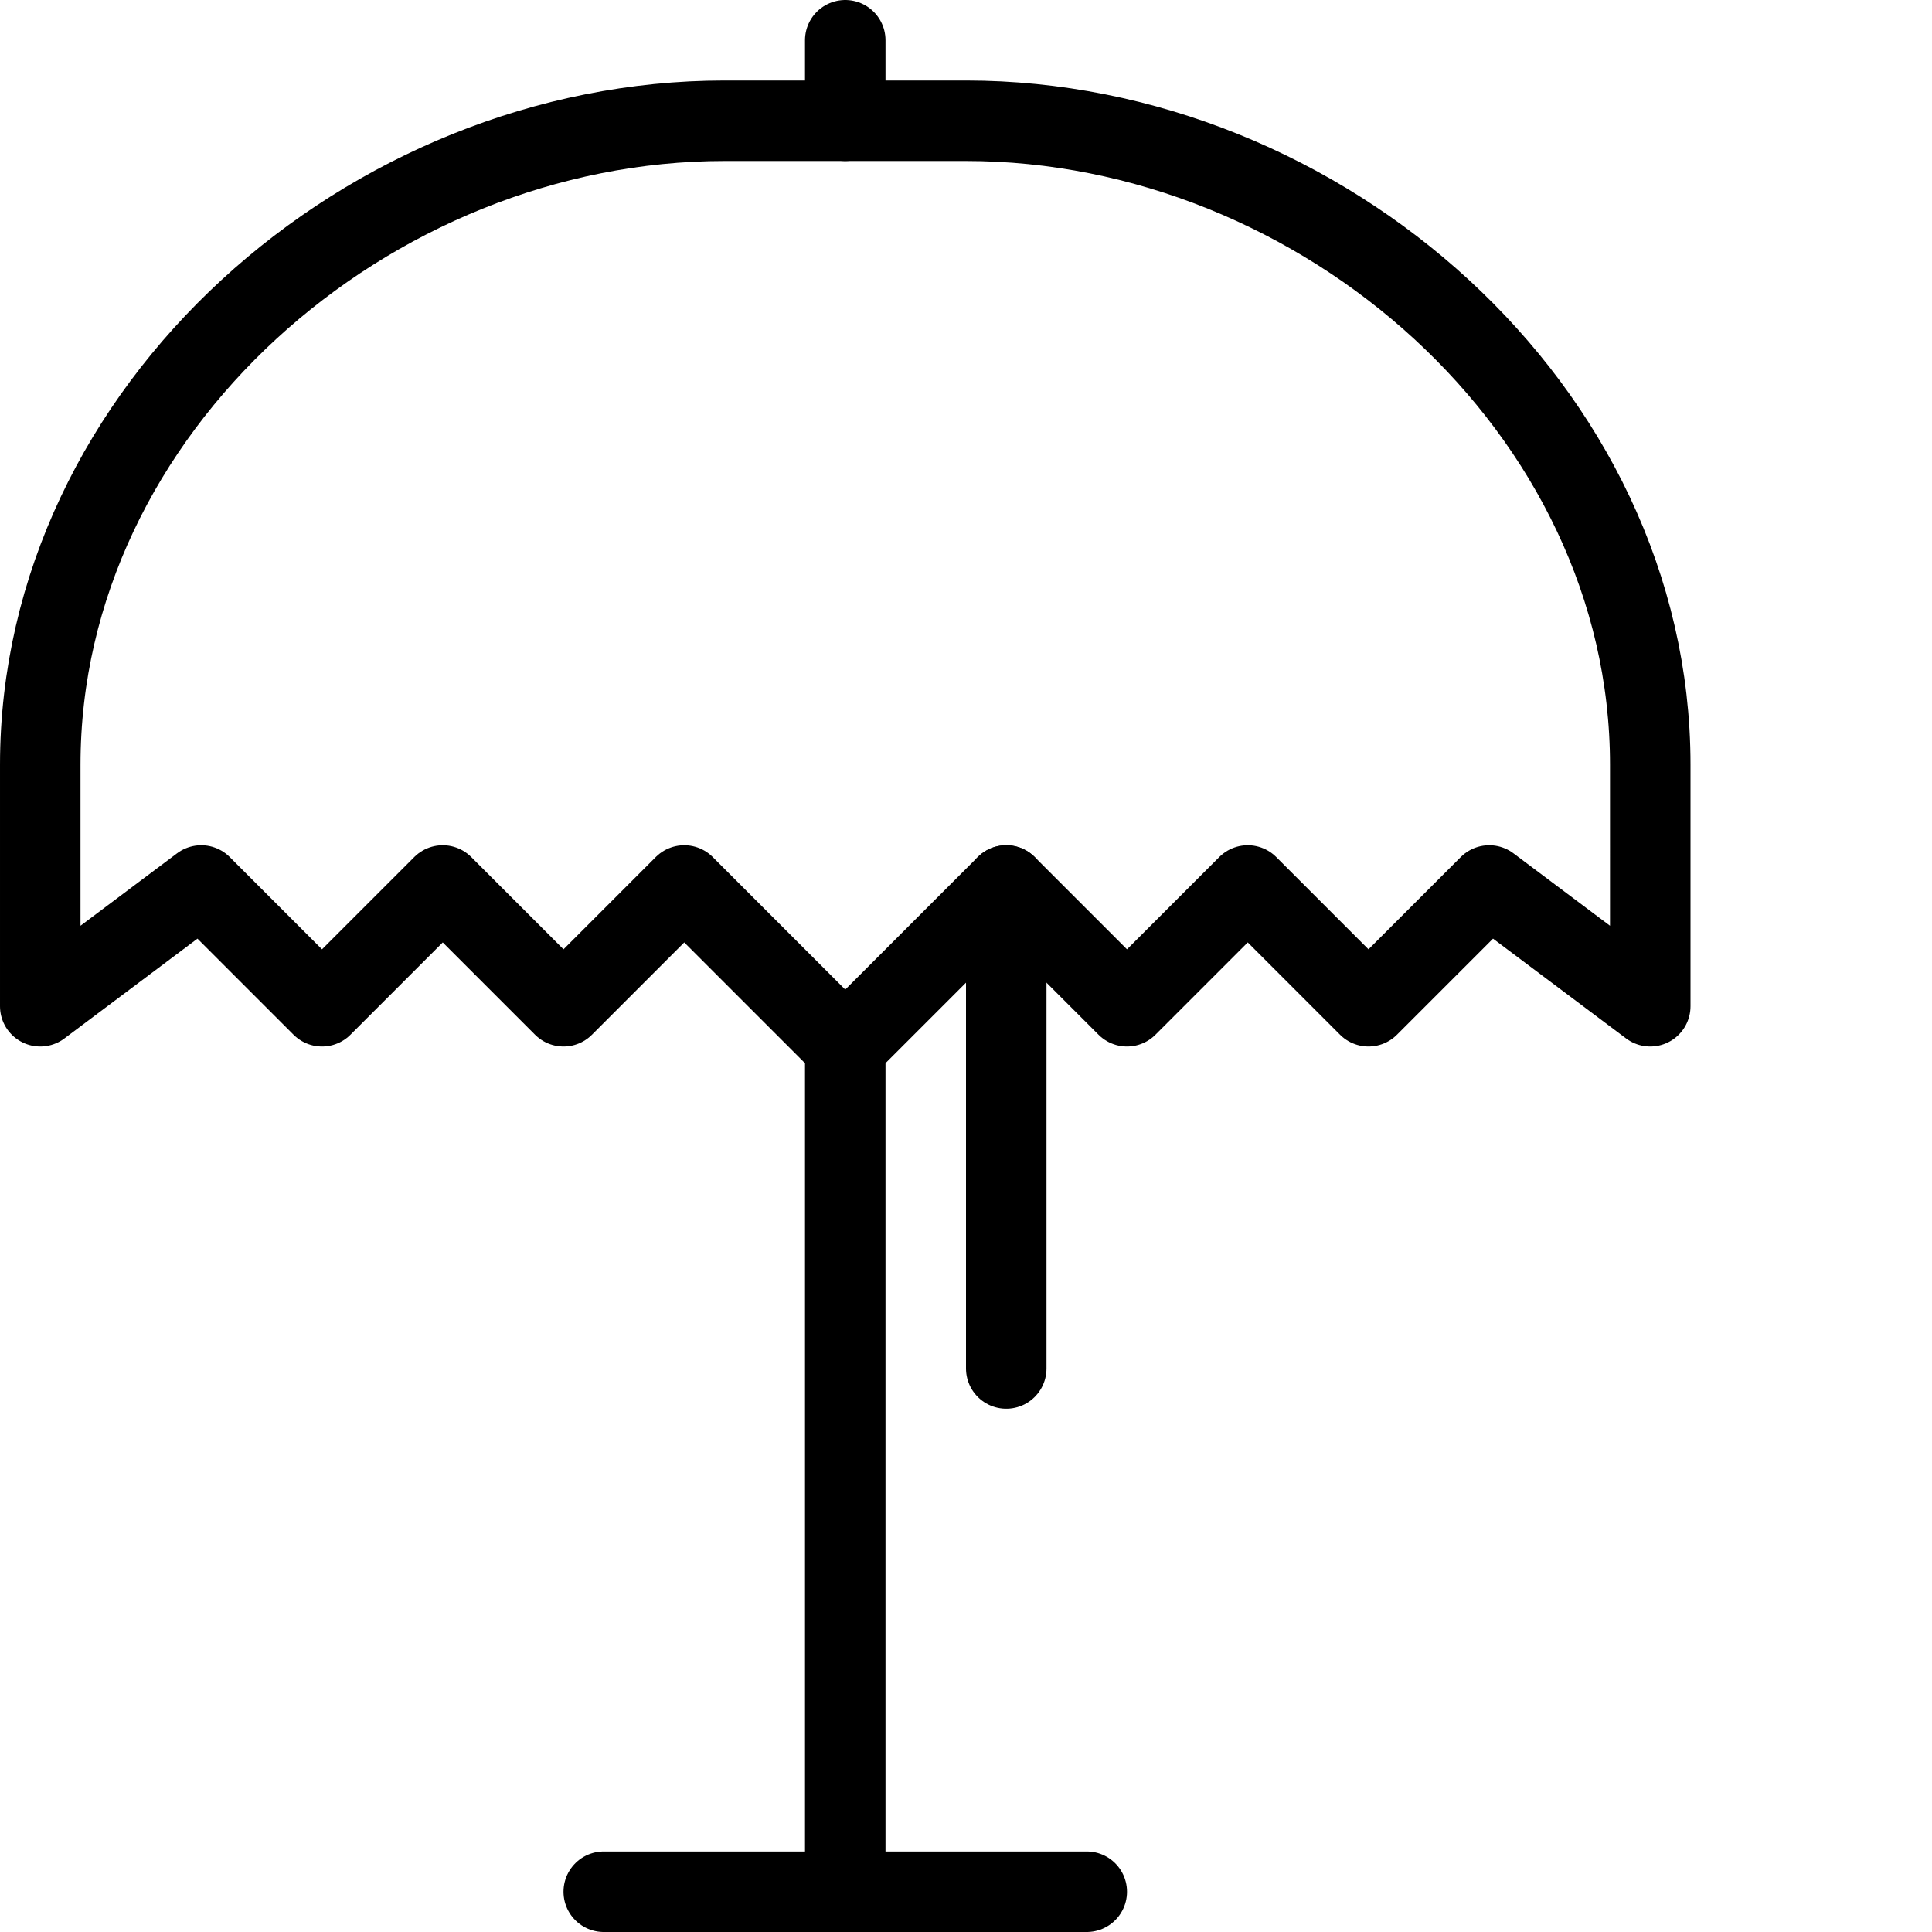
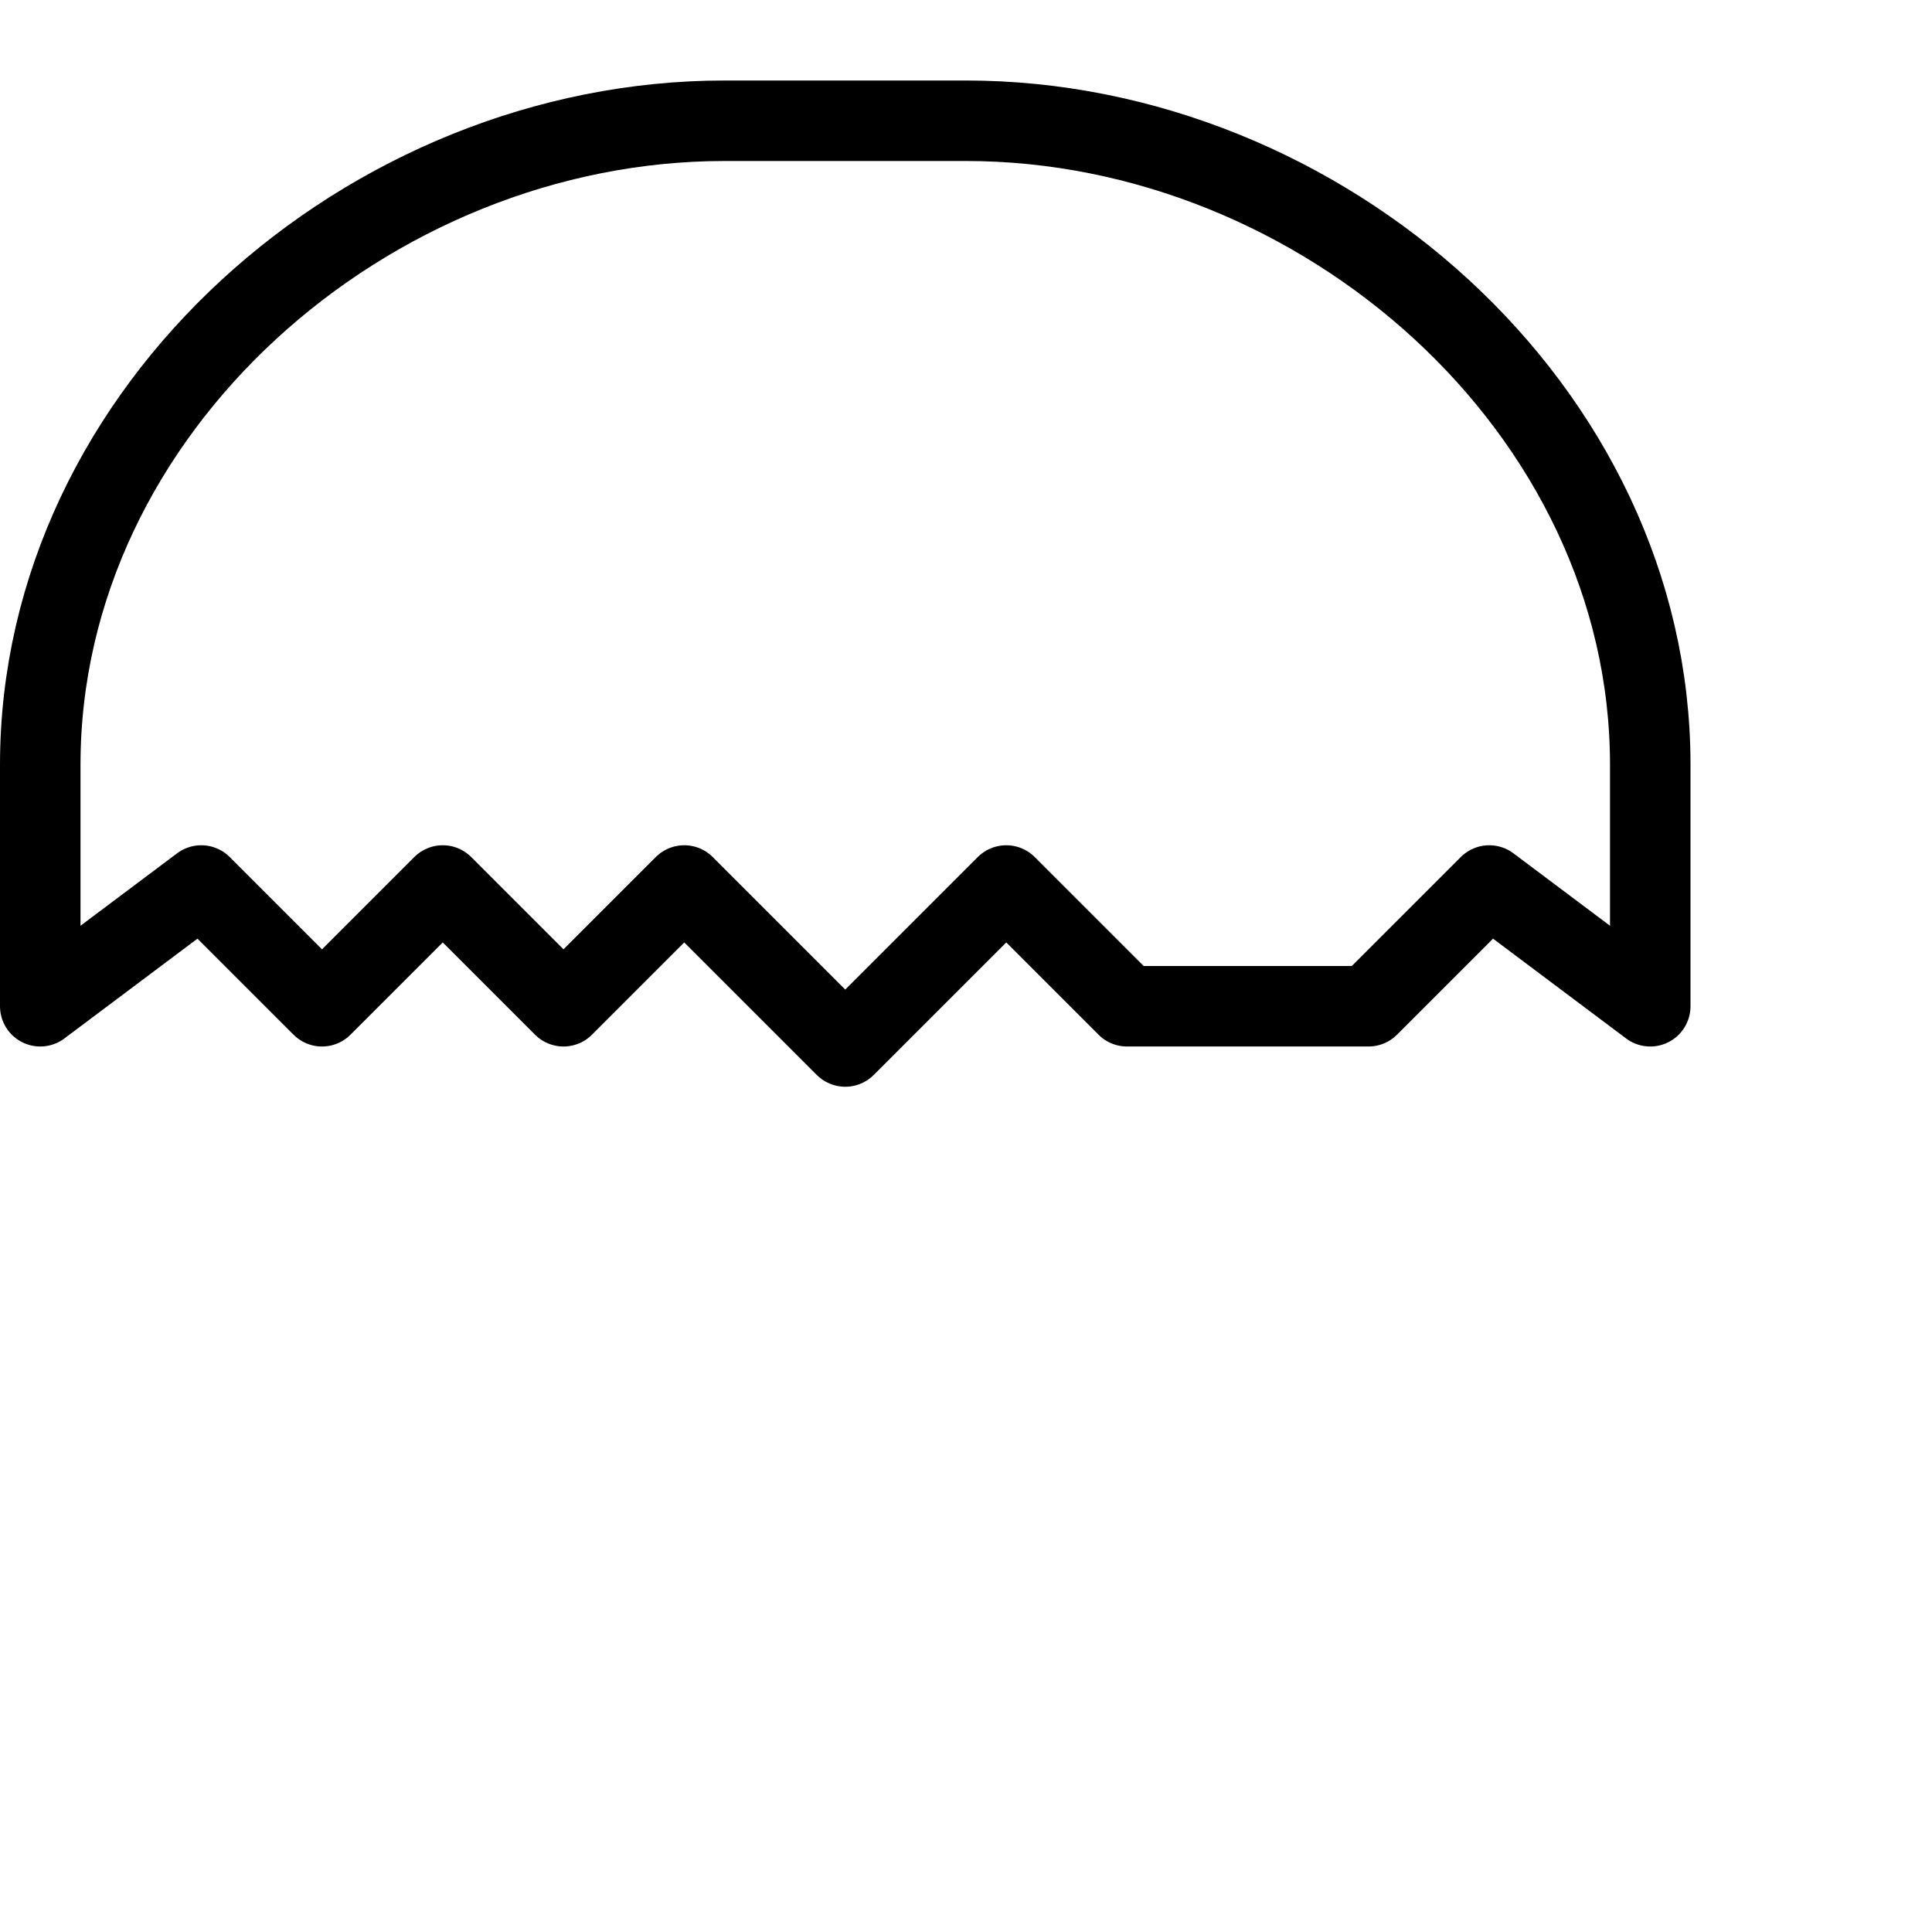
<svg xmlns="http://www.w3.org/2000/svg" version="1.1" x="0px" y="0px" width="24px" height="24px" viewBox="0 0 24 24" enable-background="new 0 0 24 24" xml:space="preserve">
  <g id="Outline_Icons">
    <g>
-       <line fill="none" stroke="#000000" stroke-linecap="round" stroke-linejoin="round" stroke-miterlimit="10" x1="10.5" y1="0.5" x2="10.5" y2="1.5" />
-       <line fill="none" stroke="#000000" stroke-linejoin="round" stroke-miterlimit="10" x1="10.5" y1="13" x2="10.5" y2="23.5" />
-       <line fill="none" stroke="#000000" stroke-linecap="round" stroke-linejoin="round" stroke-miterlimit="10" x1="7.5" y1="23.5" x2="13.5" y2="23.5" />
-       <path fill="none" stroke="#000000" stroke-linecap="round" stroke-linejoin="round" stroke-miterlimit="10" d="M20.5,12.5l-2-1.5    L17,12.5L15.5,11L14,12.5L12.5,11l-2,2l-2-2L7,12.5L5.5,11L4,12.5L2.5,11l-2,1.5v-3c0-4.418,4.081-8,8.5-8h3    c4.418,0,8.5,3.582,8.5,8V12.5z" />
-       <line fill="none" stroke="#000000" stroke-linecap="round" stroke-linejoin="round" stroke-miterlimit="10" x1="12.5" y1="11" x2="12.5" y2="17" />
+       <path fill="none" stroke="#000000" stroke-linecap="round" stroke-linejoin="round" stroke-miterlimit="10" d="M20.5,12.5l-2-1.5    L17,12.5L14,12.5L12.5,11l-2,2l-2-2L7,12.5L5.5,11L4,12.5L2.5,11l-2,1.5v-3c0-4.418,4.081-8,8.5-8h3    c4.418,0,8.5,3.582,8.5,8V12.5z" />
    </g>
  </g>
  <g id="invisible_shape">
-     <rect fill="none" width="24" height="24" />
-   </g>
+     </g>
</svg>